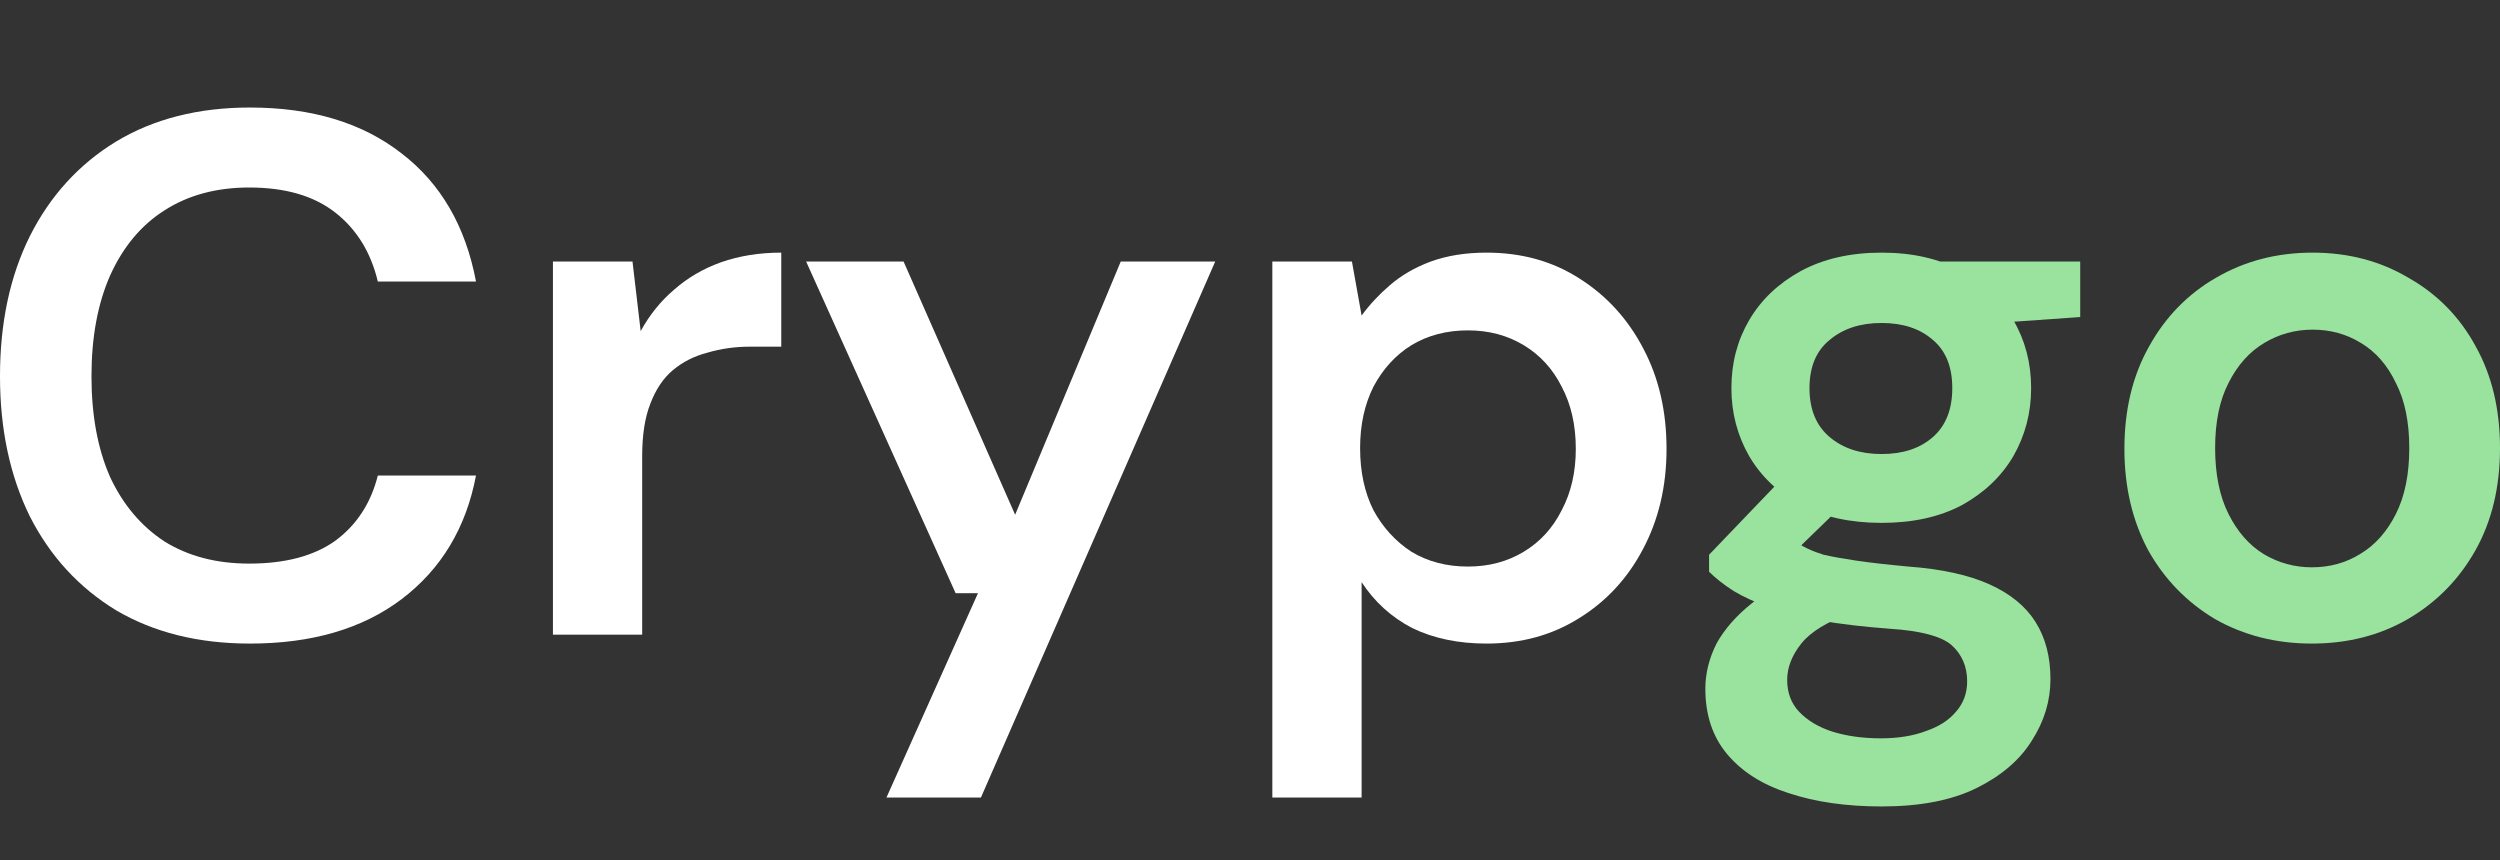
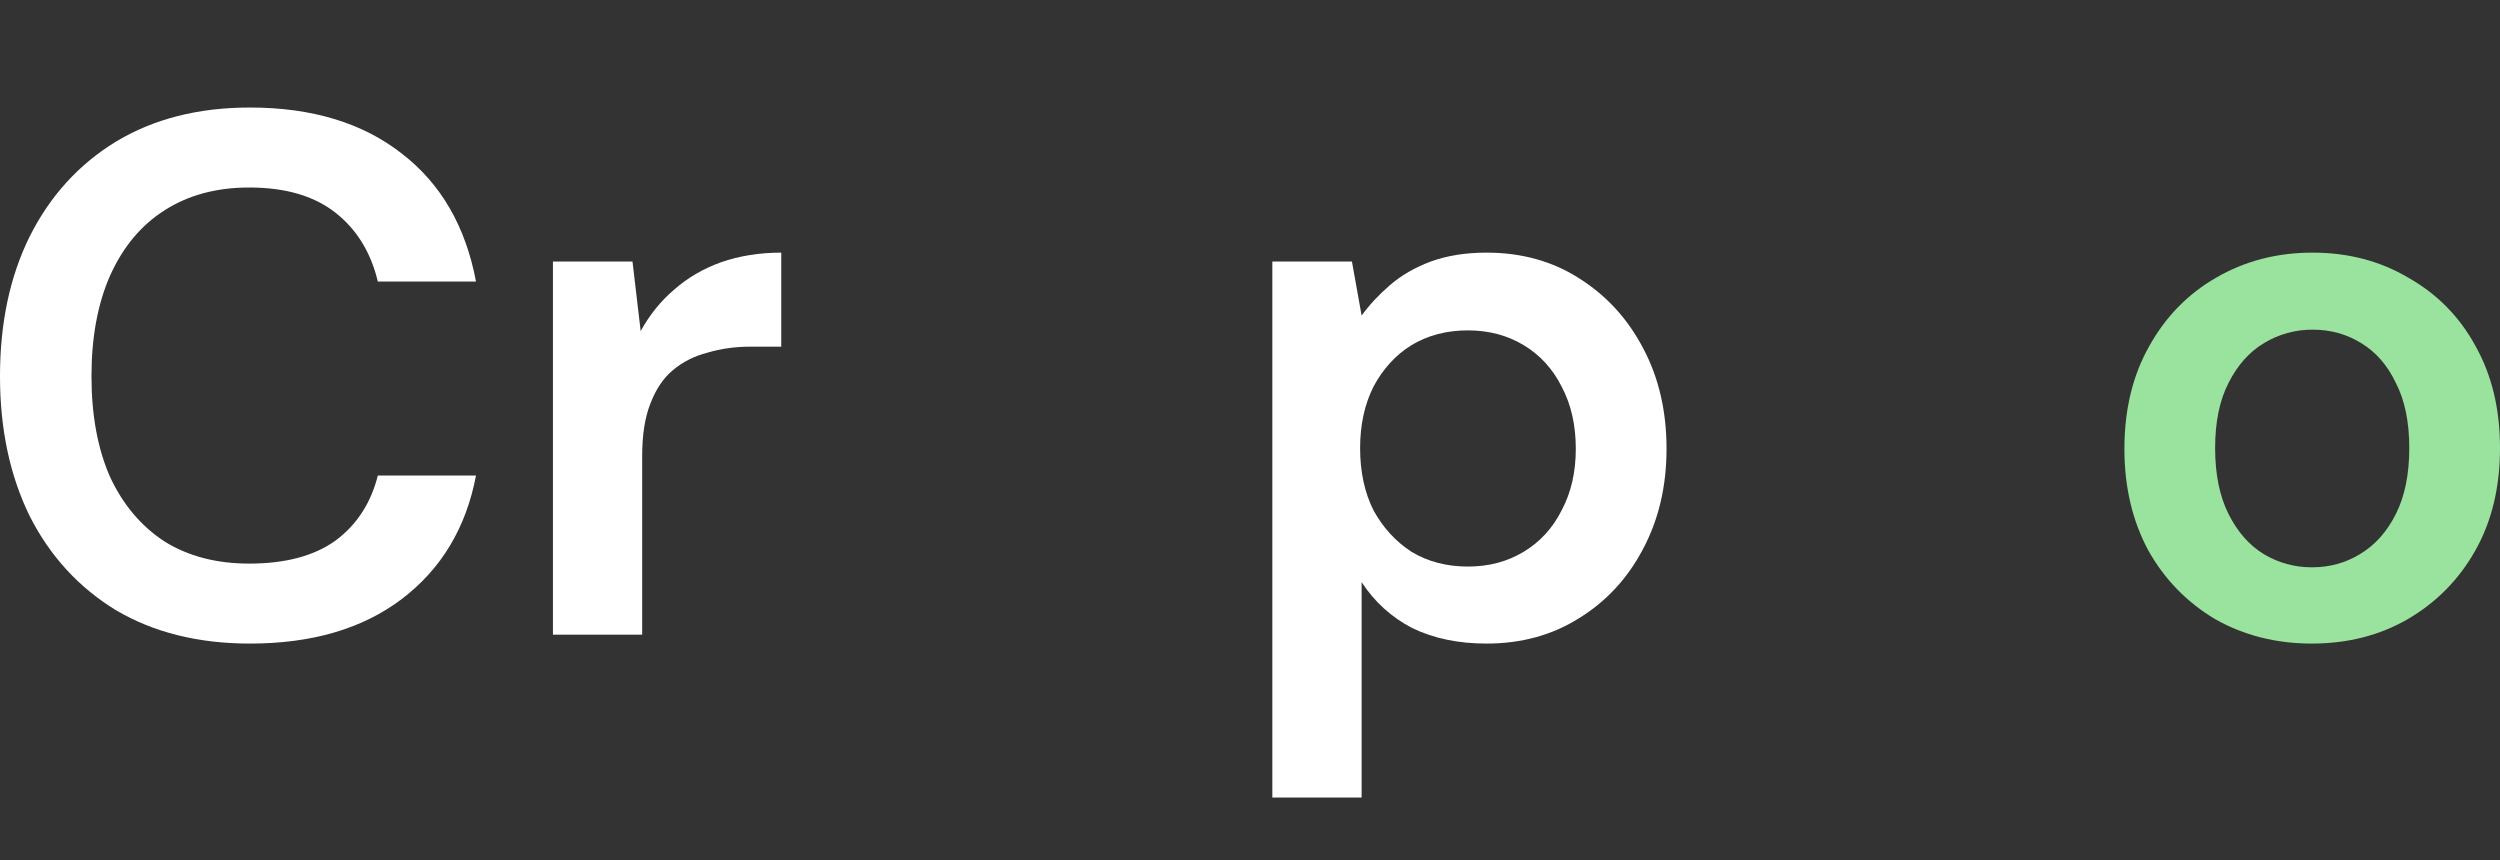
<svg xmlns="http://www.w3.org/2000/svg" width="93" height="32" viewBox="0 0 93 32" fill="none">
  <rect x="0" y="0" width="93" height="32" fill="#333333" stroke="none" />
  <path d="M9.296 23.941C7.378 23.941 5.718 23.527 4.316 22.701C2.933 21.857 1.863 20.691 1.107 19.203C0.369 17.698 0 15.963 0 13.998C0 12.015 0.369 10.28 1.107 8.792C1.863 7.287 2.933 6.112 4.316 5.267C5.718 4.422 7.378 4 9.296 4C11.602 4 13.483 4.569 14.941 5.708C16.398 6.828 17.32 8.416 17.707 10.473H14.055C13.797 9.389 13.271 8.535 12.478 7.911C11.685 7.287 10.615 6.975 9.269 6.975C8.051 6.975 7 7.259 6.115 7.828C5.248 8.379 4.574 9.187 4.095 10.252C3.634 11.299 3.403 12.547 3.403 13.998C3.403 15.448 3.634 16.697 4.095 17.744C4.574 18.772 5.248 19.571 6.115 20.14C7 20.691 8.051 20.966 9.269 20.966C10.615 20.966 11.685 20.681 12.478 20.112C13.271 19.525 13.797 18.717 14.055 17.689H17.707C17.338 19.635 16.416 21.168 14.941 22.288C13.483 23.39 11.602 23.941 9.296 23.941Z" fill="white" />
  <path d="M20.569 23.61V9.729H23.529L23.833 12.318C24.165 11.712 24.58 11.198 25.078 10.775C25.576 10.335 26.157 9.995 26.822 9.756C27.504 9.518 28.251 9.398 29.063 9.398V12.896H27.901C27.347 12.896 26.822 12.97 26.323 13.117C25.826 13.245 25.392 13.465 25.023 13.777C24.673 14.071 24.396 14.485 24.193 15.017C23.99 15.531 23.889 16.183 23.889 16.973V23.61H20.569Z" fill="white" />
-   <path d="M32.976 29.669L36.38 22.068H35.55L29.988 9.729H33.613L37.763 19.148L41.692 9.729H45.206L36.49 29.669H32.976Z" fill="white" />
  <path d="M47.331 29.669V9.729H50.292L50.652 11.739C50.947 11.335 51.297 10.959 51.703 10.61C52.127 10.243 52.635 9.949 53.225 9.729C53.833 9.508 54.525 9.398 55.3 9.398C56.609 9.398 57.762 9.72 58.758 10.362C59.773 11.005 60.566 11.877 61.138 12.979C61.709 14.062 61.995 15.302 61.995 16.697C61.995 18.093 61.7 19.341 61.11 20.443C60.538 21.526 59.745 22.38 58.73 23.004C57.734 23.628 56.591 23.941 55.3 23.941C54.248 23.941 53.326 23.748 52.533 23.362C51.758 22.958 51.131 22.389 50.652 21.655V29.669H47.331ZM54.608 21.076C55.383 21.076 56.075 20.893 56.683 20.525C57.292 20.158 57.762 19.644 58.094 18.983C58.445 18.322 58.62 17.56 58.62 16.697C58.62 15.816 58.445 15.044 58.094 14.383C57.762 13.723 57.292 13.208 56.683 12.841C56.075 12.474 55.383 12.29 54.608 12.29C53.815 12.29 53.114 12.474 52.505 12.841C51.915 13.208 51.445 13.723 51.094 14.383C50.762 15.044 50.596 15.806 50.596 16.669C50.596 17.551 50.762 18.322 51.094 18.983C51.445 19.626 51.915 20.14 52.505 20.525C53.114 20.893 53.815 21.076 54.608 21.076Z" fill="white" />
-   <path d="M69.996 30C68.687 30 67.534 29.835 66.538 29.504C65.56 29.192 64.795 28.706 64.242 28.044C63.707 27.402 63.439 26.594 63.439 25.621C63.439 25.052 63.578 24.491 63.854 23.941C64.149 23.408 64.583 22.912 65.155 22.453C65.745 21.976 66.492 21.563 67.396 21.214L68.862 22.811C67.977 23.124 67.359 23.5 67.008 23.941C66.658 24.381 66.483 24.831 66.483 25.29C66.483 25.768 66.63 26.162 66.925 26.475C67.239 26.805 67.654 27.053 68.17 27.218C68.705 27.384 69.305 27.466 69.969 27.466C70.614 27.466 71.177 27.374 71.656 27.191C72.136 27.025 72.505 26.787 72.763 26.475C73.04 26.162 73.178 25.786 73.178 25.345C73.178 24.794 72.984 24.345 72.597 23.996C72.21 23.665 71.444 23.463 70.301 23.39C69.323 23.316 68.466 23.215 67.728 23.087C66.99 22.94 66.353 22.775 65.819 22.591C65.302 22.407 64.859 22.206 64.491 21.985C64.122 21.747 63.817 21.508 63.578 21.269V20.636L66.483 17.606L68.945 18.405L65.68 21.572L66.538 19.975C66.722 20.103 66.907 20.223 67.091 20.333C67.294 20.443 67.543 20.544 67.838 20.636C68.152 20.709 68.558 20.782 69.056 20.856C69.554 20.929 70.199 21.003 70.992 21.076C72.228 21.168 73.234 21.388 74.008 21.737C74.783 22.086 75.355 22.554 75.724 23.142C76.093 23.73 76.277 24.436 76.277 25.263C76.277 26.071 76.046 26.833 75.585 27.549C75.143 28.265 74.46 28.852 73.538 29.311C72.616 29.77 71.435 30 69.996 30ZM69.996 19.451C68.834 19.451 67.829 19.231 66.981 18.79C66.151 18.331 65.514 17.725 65.072 16.973C64.629 16.201 64.408 15.357 64.408 14.439C64.408 13.502 64.629 12.658 65.072 11.905C65.514 11.152 66.151 10.546 66.981 10.087C67.829 9.628 68.834 9.398 69.996 9.398C71.158 9.398 72.154 9.628 72.984 10.087C73.814 10.546 74.451 11.152 74.894 11.905C75.336 12.658 75.558 13.502 75.558 14.439C75.558 15.357 75.336 16.201 74.894 16.973C74.451 17.725 73.814 18.331 72.984 18.79C72.154 19.231 71.158 19.451 69.996 19.451ZM69.996 16.89C70.79 16.89 71.426 16.679 71.906 16.256C72.385 15.834 72.625 15.228 72.625 14.439C72.625 13.649 72.385 13.052 71.906 12.648C71.426 12.226 70.79 12.015 69.996 12.015C69.203 12.015 68.558 12.226 68.06 12.648C67.562 13.052 67.313 13.649 67.313 14.439C67.313 15.228 67.562 15.834 68.06 16.256C68.558 16.679 69.203 16.89 69.996 16.89ZM72.293 12.152L71.656 9.729H77.384V11.794L72.293 12.152Z" fill="#99E39E" />
  <path d="M86 23.941C84.672 23.941 83.473 23.638 82.403 23.032C81.352 22.407 80.522 21.554 79.913 20.47C79.323 19.369 79.028 18.111 79.028 16.697C79.028 15.246 79.332 13.979 79.941 12.896C80.55 11.794 81.38 10.941 82.431 10.335C83.501 9.71 84.7 9.398 86.028 9.398C87.356 9.398 88.546 9.71 89.597 10.335C90.667 10.941 91.497 11.785 92.087 12.869C92.696 13.952 93 15.219 93 16.669C93 18.12 92.696 19.387 92.087 20.47C91.478 21.554 90.639 22.407 89.569 23.032C88.518 23.638 87.328 23.941 86 23.941ZM86 21.104C86.664 21.104 87.264 20.939 87.799 20.608C88.352 20.277 88.794 19.782 89.126 19.121C89.459 18.46 89.625 17.643 89.625 16.669C89.625 15.696 89.459 14.888 89.126 14.246C88.813 13.585 88.379 13.089 87.826 12.758C87.291 12.428 86.692 12.263 86.028 12.263C85.382 12.263 84.783 12.428 84.229 12.758C83.676 13.089 83.233 13.585 82.901 14.246C82.569 14.888 82.403 15.696 82.403 16.669C82.403 17.643 82.569 18.46 82.901 19.121C83.233 19.782 83.667 20.277 84.202 20.608C84.755 20.939 85.355 21.104 86 21.104Z" fill="#99E39E" />
</svg>